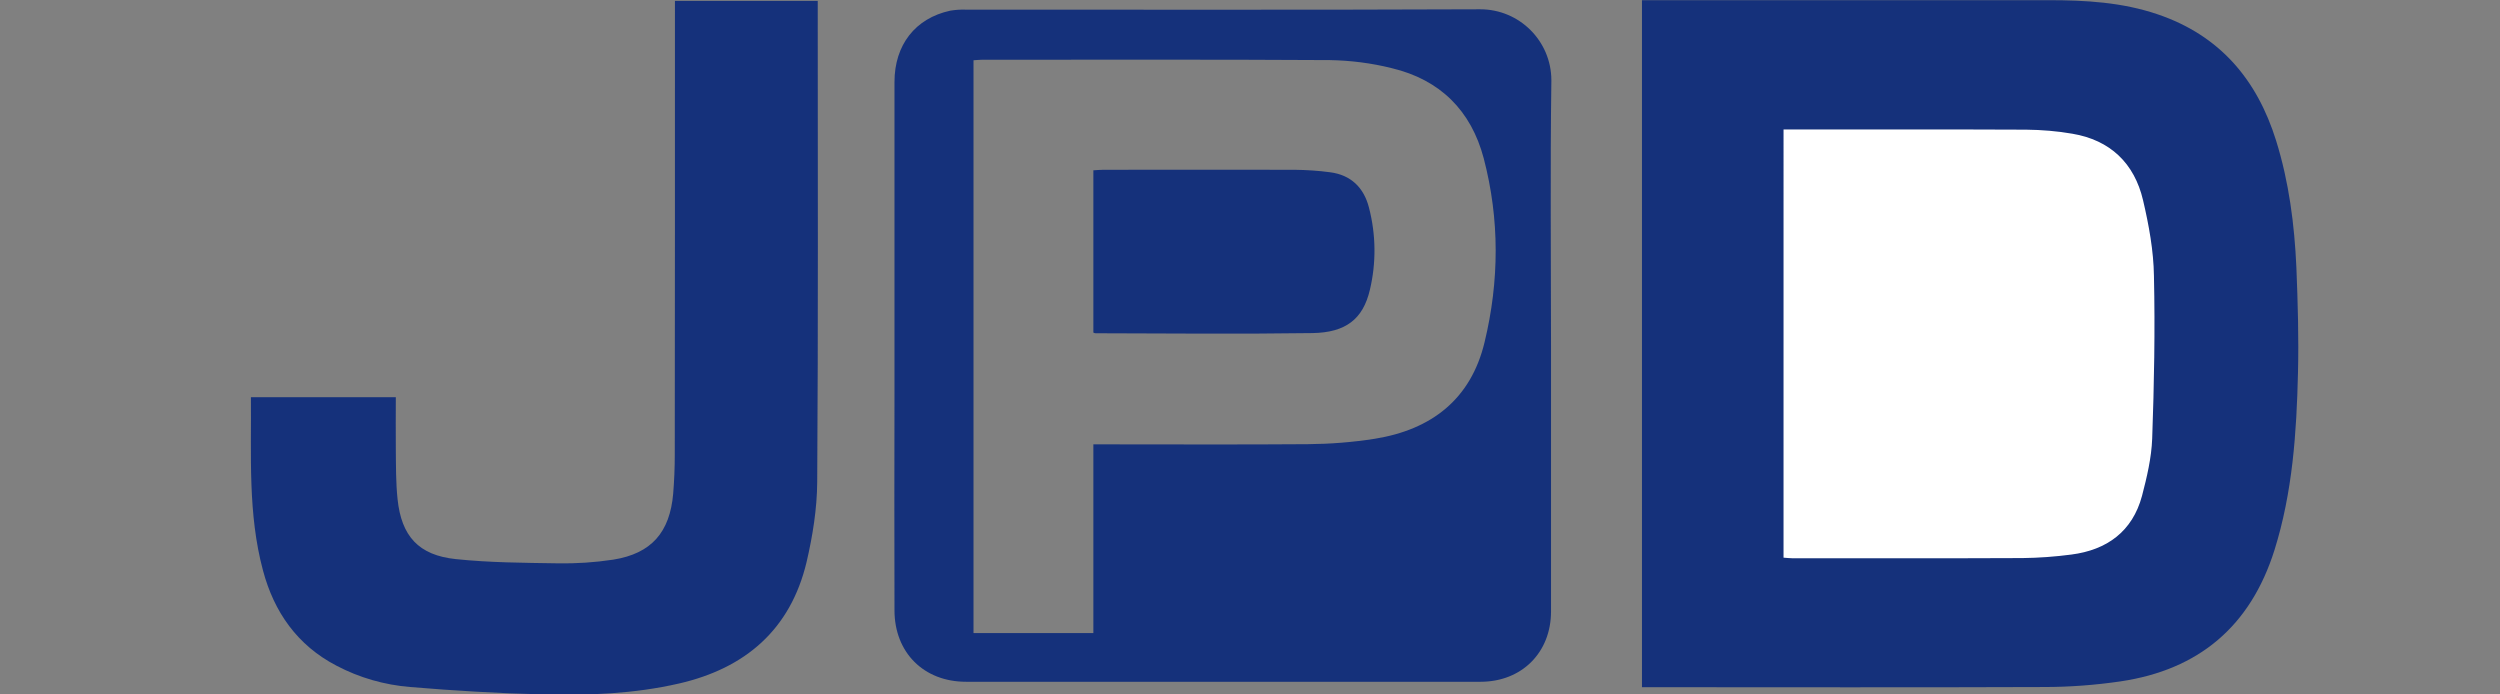
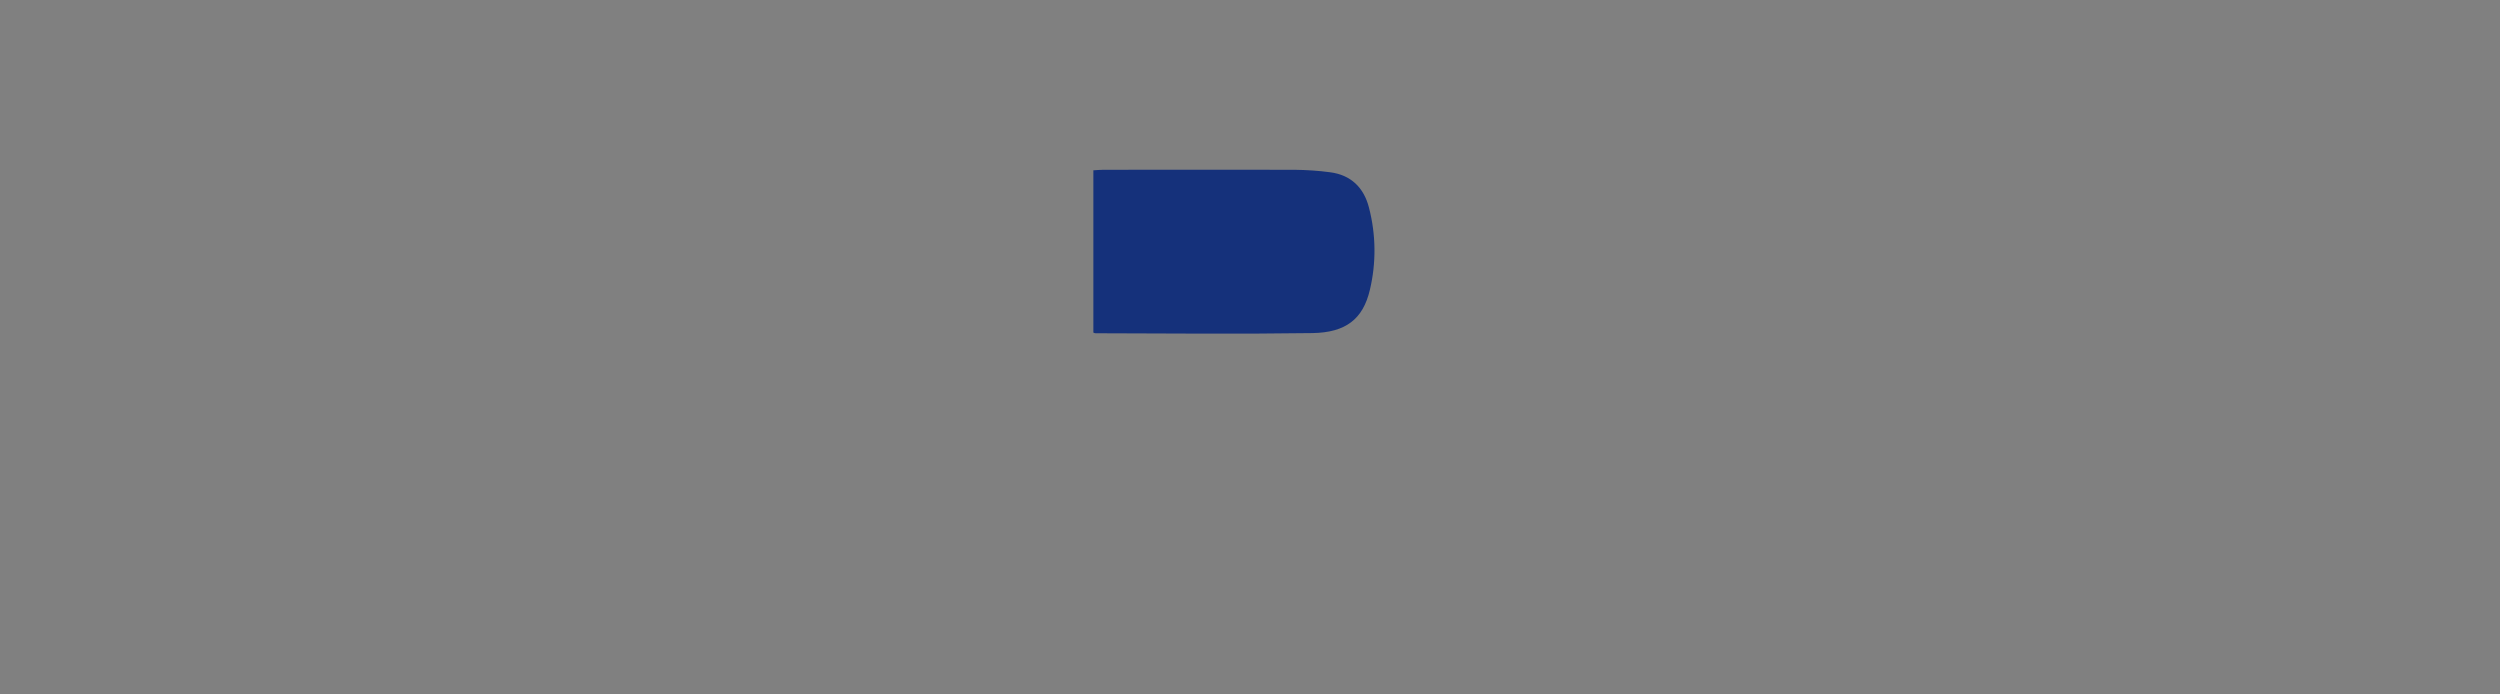
<svg xmlns="http://www.w3.org/2000/svg" version="1.1" id="レイヤー_1" x="0px" y="0px" viewBox="0 0 1426.8 396.3" style="enable-background:new 0 0 1426.8 396.3;" xml:space="preserve">
  <rect x="0" y="0" width="1426.8" height="396.3" fill="#808080" stroke="none" />
  <style type="text/css">
	.st0{fill:#15317B;}
	.st1{fill:#FFFFFF;stroke:#FFFFFF;stroke-miterlimit:10;}
</style>
  <g id="レイヤー_2_00000182501948182056613740000003908706479647800482_">
    <g id="レイヤー_1-2">
-       <path class="st0" d="M937.1,0.1h6c75.3,0,150.7,0,226,0c21.2,0,42.2,1.2,62.4,8.1c35.3,12,56.6,37.1,67.5,72    c7.4,23.7,10.5,48,11.6,72.6c0.8,20,1.4,40.1,0.9,60.1c-0.8,34.1-3.1,68.1-13.4,101c-13.7,43.5-43.2,68.4-88,75    c-14.4,2.1-29,3.2-43.6,3.2c-74.3,0.3-148.6,0.1-222.8,0.1h-6.6V0.1z M1018.4,74.4v243.4c1.7,0.1,3.1,0.3,4.4,0.3    c43.8,0,87.7,0.1,131.5-0.1c9.3-0.1,18.6-0.8,27.8-2c20.1-2.6,34.5-12.9,39.9-33.1c2.8-10.6,5.4-21.6,5.8-32.6    c1.1-30.9,1.7-61.9,1-92.8c-0.3-14.4-3-29-6.2-43.1c-4.8-21-18.5-34-40-37.6c-8.7-1.5-17.4-2.2-26.2-2.3c-44-0.2-88-0.1-132-0.1    L1018.4,74.4z" />
-       <path class="st0" d="M885.2,197.4c0,50.5,0,101,0,151.6c0,23.4-16.7,40.1-40.2,40.1H551.3c-24,0-40.8-16.6-40.8-40.8    c-0.1-41.7-0.1-83.4,0-125.1c0-58.8,0-117.6,0-176.4c0-21.2,11.9-36.4,31.8-40.7c2.9-0.5,5.9-0.7,8.9-0.6    c97.9,0,195.7,0.2,293.6-0.2c22.4,0,40.5,18.1,40.6,40.4c0,0.1,0,0.1,0,0.2C884.7,96.4,885.2,146.9,885.2,197.4z M555.6,361.3    h68.4V253.6h6.8c38.5,0,77.1,0.2,115.6-0.1c12.8-0.1,25.6-1.1,38.3-3.1c32.2-5.2,54.8-22.5,62.6-55.2c8.4-34.9,8.6-70-0.5-104.8    c-7.2-27.3-24.9-44.9-52.5-51.5c-11.6-2.9-23.5-4.4-35.4-4.6c-66.2-0.4-132.3-0.2-198.5-0.2c-1.5,0-3.1,0.2-4.8,0.3L555.6,361.3z" />
-       <path class="st0" d="M143.2,226.7h82.7c0,10.1-0.1,19.9,0,29.7c0.1,9.5,0,19,1,28.5c2.2,21.1,12,32,33.3,34.2    c19.1,2,38.5,2.1,57.8,2.4c10.7,0.2,21.4-0.5,32-2.1c21.8-3.5,32.3-15.6,34.2-37.7c0.6-7.4,0.9-14.7,0.9-22.1    c0.1-84,0.1-167.9,0.1-251.9V0.5h81.5v5.8c0,89.6,0.3,179.2-0.3,268.8c-0.1,15.3-2.6,30.8-6.1,45.8c-9.2,38.4-34.9,60.5-72.8,69.2    c-25.7,5.9-51.9,6.9-78.1,6.2c-25.1-0.6-50.2-2.1-75.2-4.2c-14.8-1.2-29.1-5.3-42.2-12.2c-22.3-11.6-35.6-30.6-41.9-54.3    C141.4,293.2,143.5,260,143.2,226.7z" />
-       <path class="st1" d="M1018.4,74.4h6c44,0,88-0.1,132,0.1c8.8,0.1,17.6,0.8,26.2,2.3c21.5,3.6,35.1,16.7,40,37.6    c3.3,14.1,6,28.7,6.2,43.1c0.7,30.9,0.1,61.9-1,92.8c-0.4,10.9-3,21.9-5.8,32.6c-5.4,20.1-19.8,30.5-39.9,33.1    c-9.2,1.2-18.5,1.9-27.8,2c-43.8,0.2-87.7,0.1-131.5,0.1c-1.4,0-2.8-0.2-4.4-0.3L1018.4,74.4z" />
      <path class="st0" d="M624,189.8V97.2c2-0.1,3.8-0.3,5.7-0.3c36.4,0,72.9-0.1,109.3,0c6.7,0.1,13.4,0.5,20,1.4    c12,1.5,19.4,8.8,22.3,20.2c4,15.4,4.2,31.5,0.5,47c-3.9,16.5-13.6,24.3-32.8,24.6c-41.2,0.6-82.4,0.2-123.6,0.1    C625,190.2,624.5,190.1,624,189.8z" />
    </g>
  </g>
</svg>